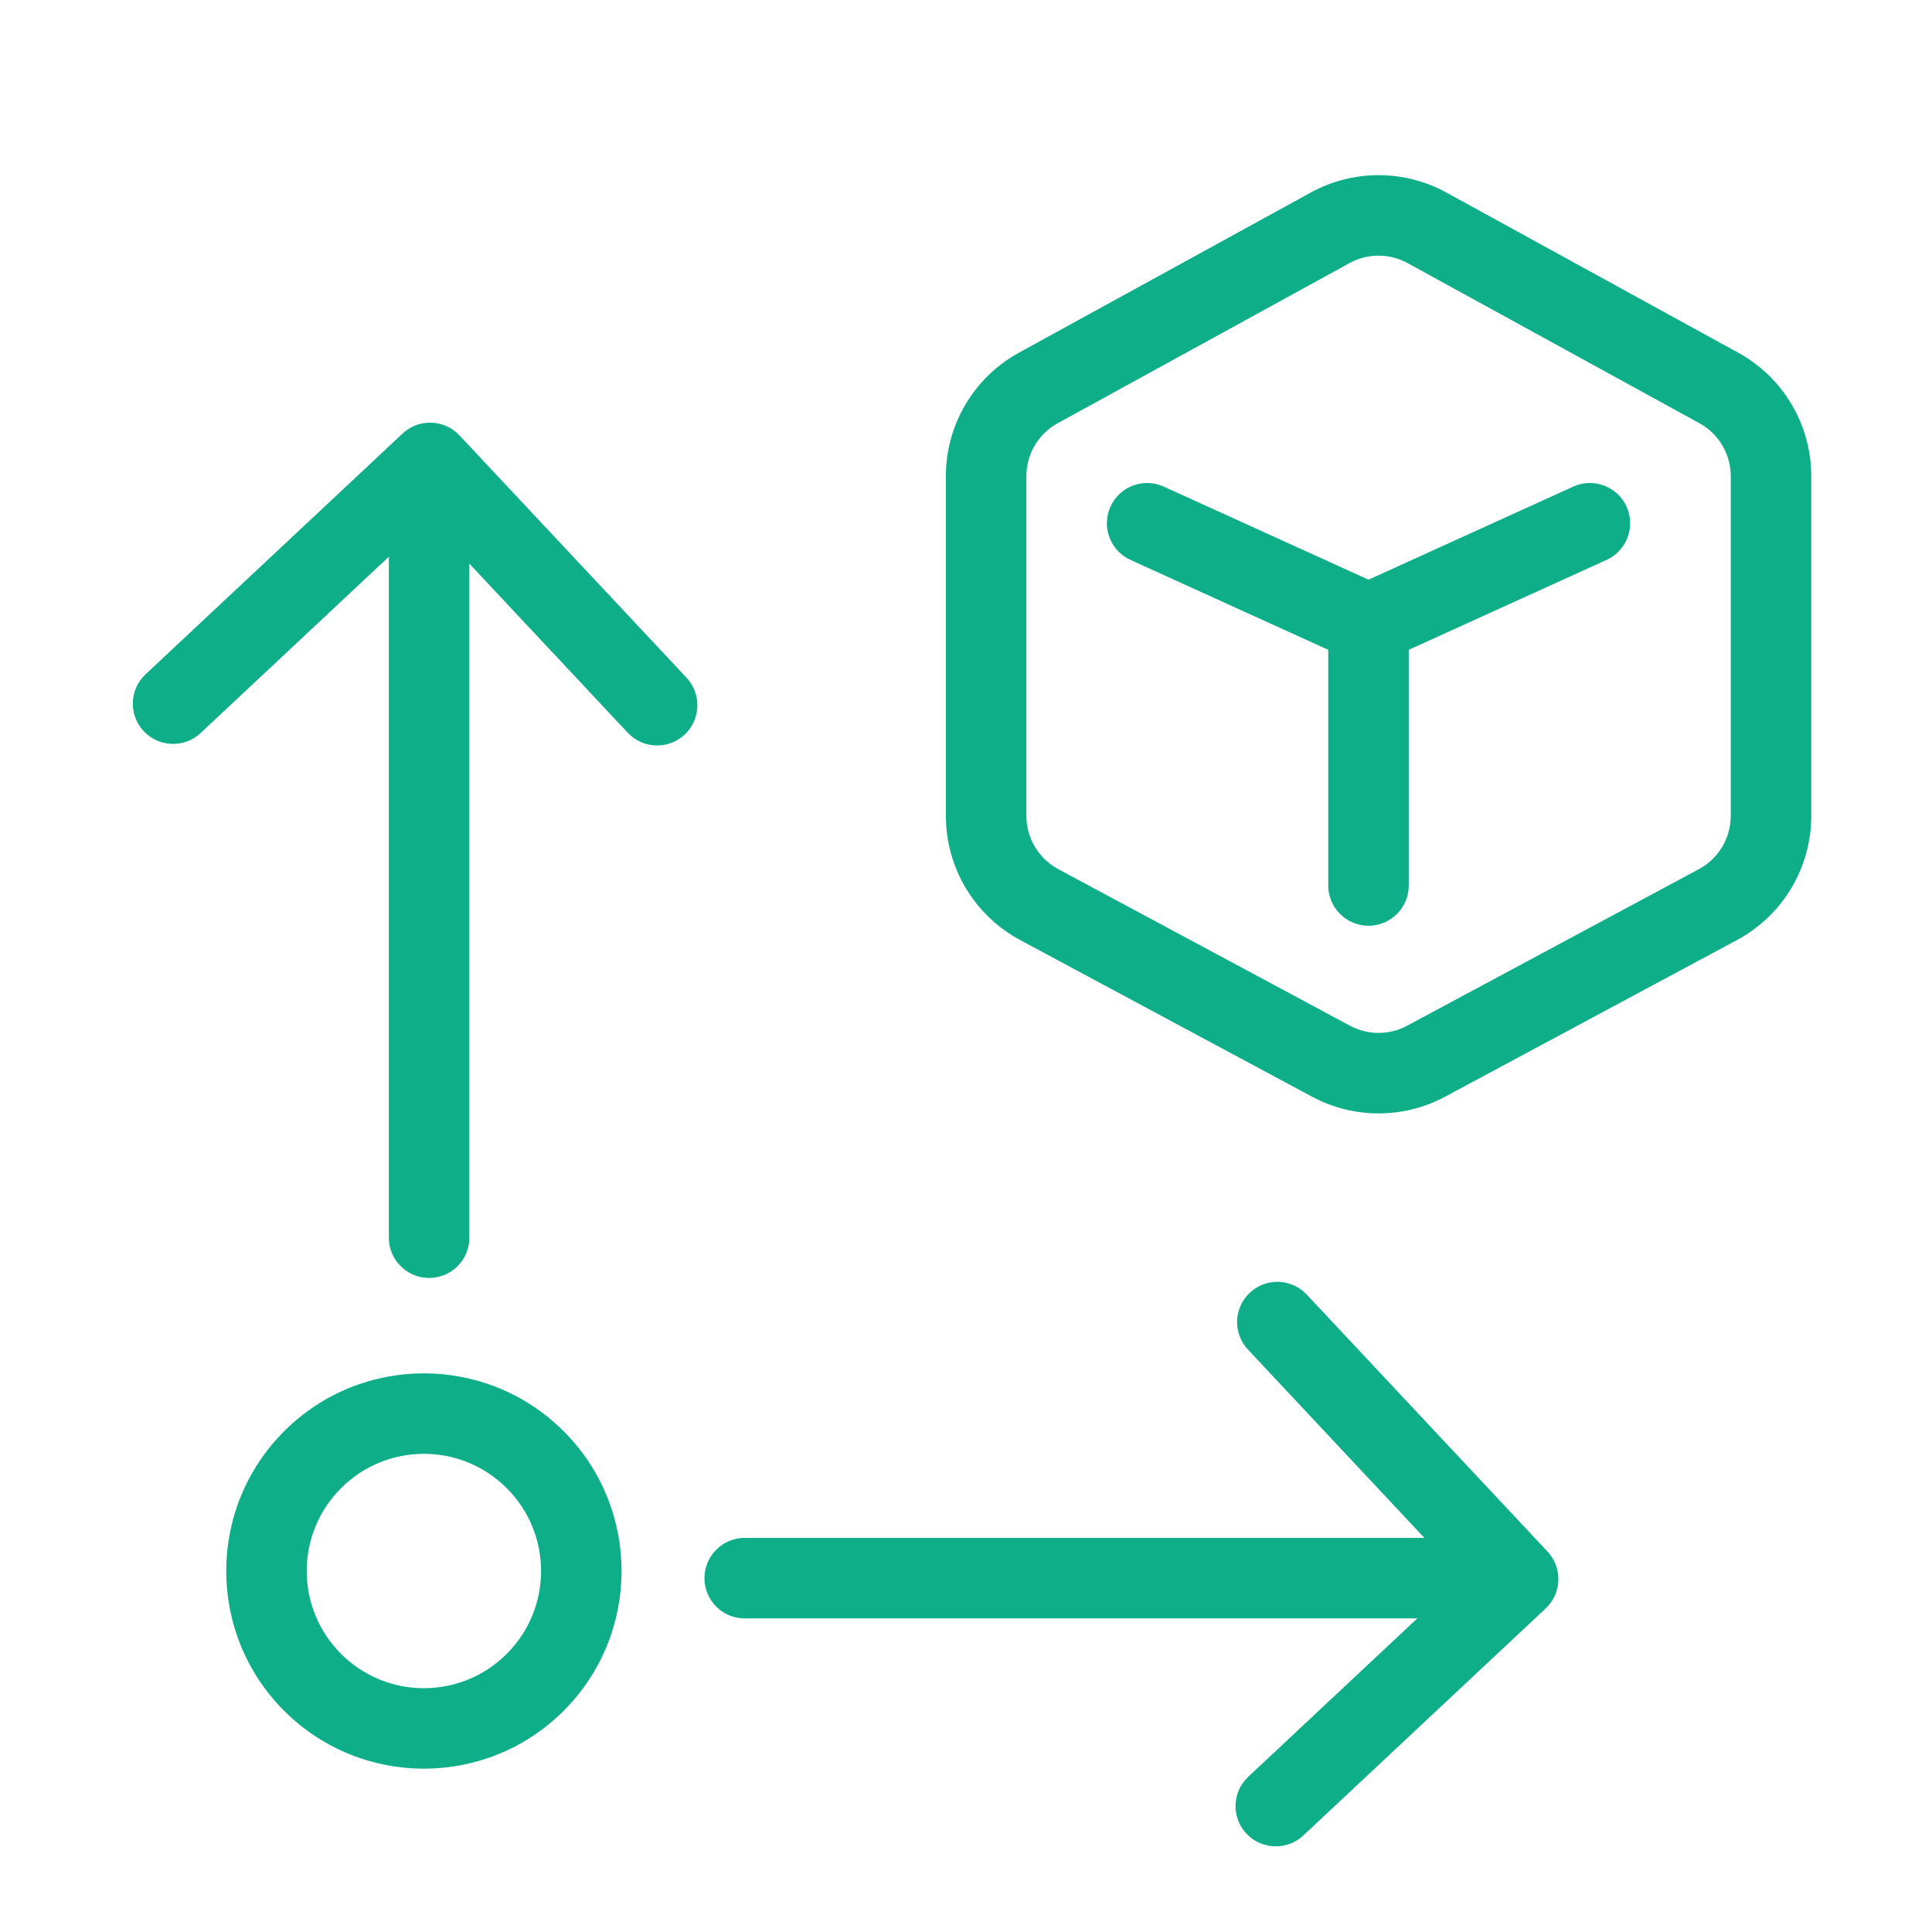
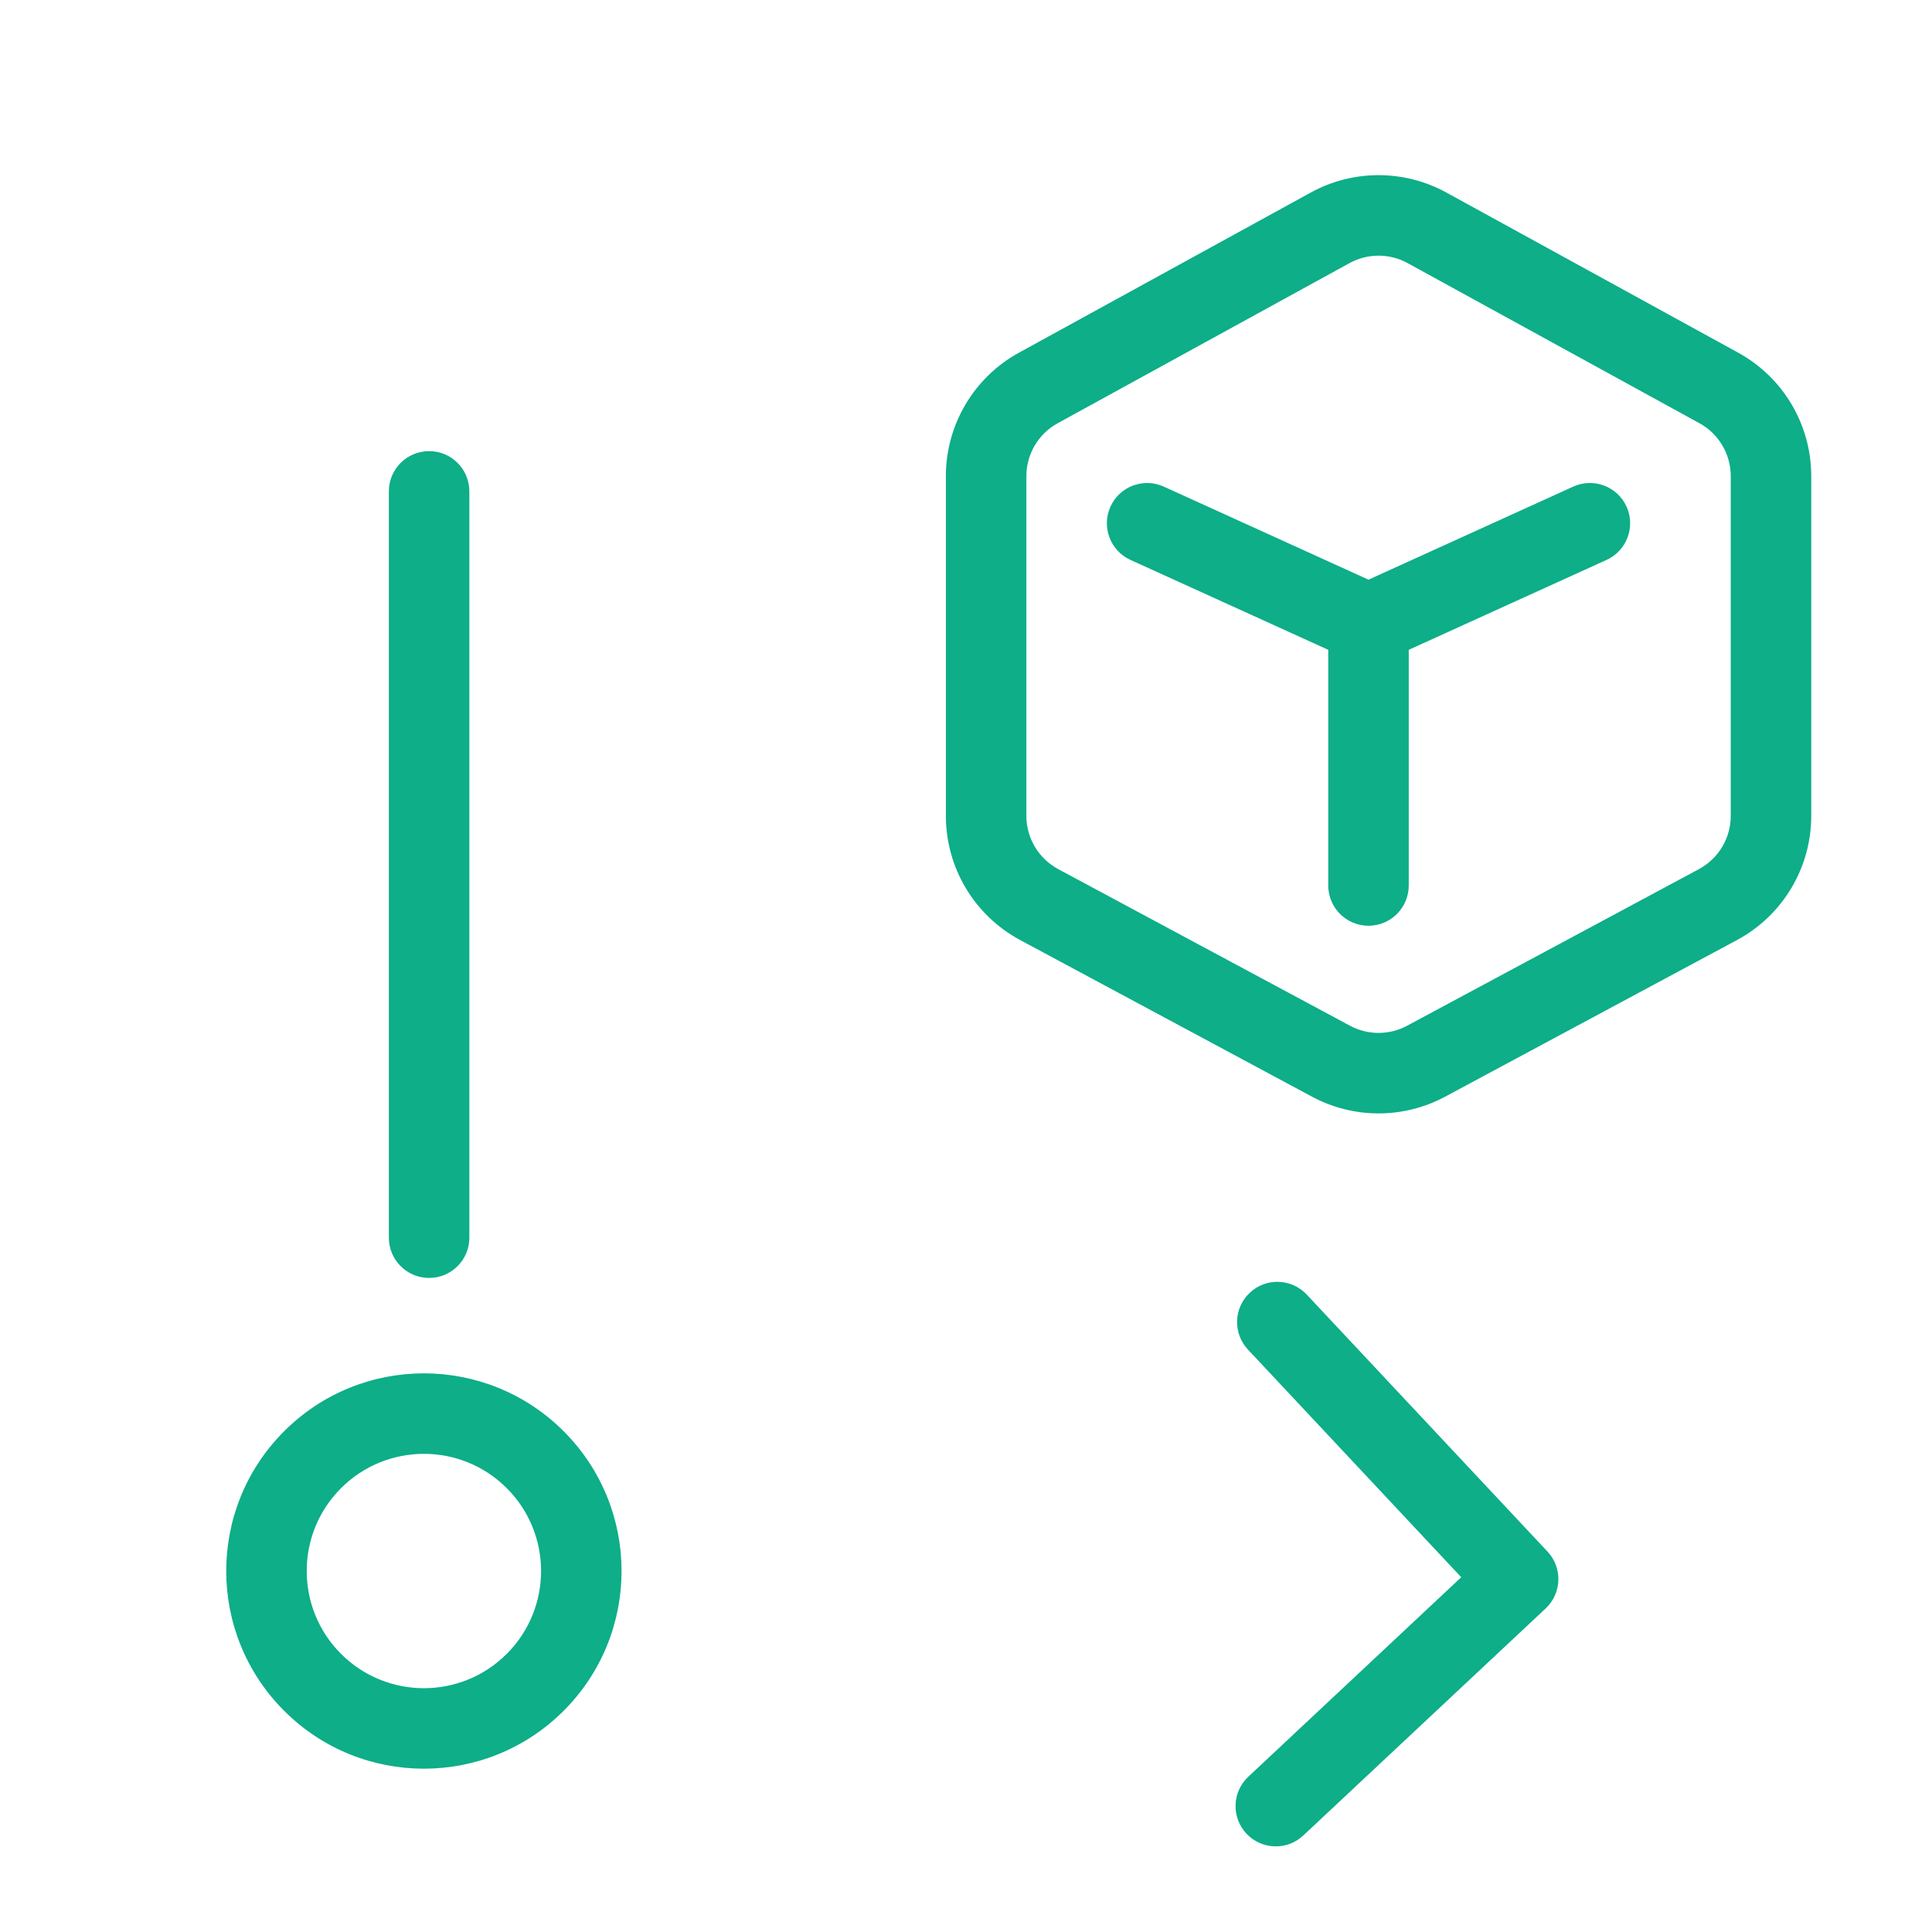
<svg xmlns="http://www.w3.org/2000/svg" width="48" height="48" viewBox="0 0 48 48" fill="none">
  <path fill-rule="evenodd" clip-rule="evenodd" d="M10.661 11.208C11.213 11.208 11.661 11.656 11.661 12.208L11.661 30.75C11.661 31.302 11.213 31.75 10.661 31.75C10.109 31.75 9.661 31.302 9.661 30.75L9.661 12.208C9.661 11.656 10.109 11.208 10.661 11.208Z" fill="#0DAE88" />
-   <path fill-rule="evenodd" clip-rule="evenodd" d="M3.57 18.166C3.193 17.763 3.213 17.13 3.616 16.753L10.002 10.771C10.405 10.393 11.038 10.414 11.415 10.817L17.056 16.837C17.433 17.24 17.413 17.873 17.01 18.251C16.607 18.628 15.974 18.608 15.596 18.205L10.64 12.914L4.984 18.212C4.581 18.59 3.948 18.569 3.57 18.166Z" fill="#0DAE88" />
-   <path fill-rule="evenodd" clip-rule="evenodd" d="M38.013 39.209C38.013 39.761 37.565 40.209 37.013 40.209L18.502 40.209C17.949 40.209 17.502 39.761 17.502 39.209C17.502 38.657 17.95 38.209 18.502 38.209L37.013 38.209C37.565 38.209 38.013 38.657 38.013 39.209Z" fill="#0DAE88" />
  <path fill-rule="evenodd" clip-rule="evenodd" d="M31.052 32.117C31.454 31.739 32.087 31.76 32.465 32.163L38.447 38.548C38.825 38.951 38.804 39.584 38.401 39.962L32.38 45.602C31.977 45.98 31.345 45.959 30.967 45.556C30.589 45.153 30.61 44.52 31.013 44.143L36.304 39.186L31.005 33.53C30.628 33.127 30.648 32.494 31.052 32.117Z" fill="#0DAE88" />
  <path fill-rule="evenodd" clip-rule="evenodd" d="M7.059 35.559C8.976 33.641 12.086 33.641 14.004 35.559C15.922 37.477 15.922 40.586 14.004 42.504C12.086 44.422 8.976 44.422 7.059 42.504C5.141 40.586 5.141 37.477 7.059 35.559ZM12.59 36.973C11.453 35.836 9.61 35.836 8.473 36.973C7.336 38.11 7.336 39.953 8.473 41.09C9.61 42.227 11.453 42.227 12.59 41.09C13.727 39.953 13.727 38.11 12.59 36.973Z" fill="#0DAE88" />
  <path fill-rule="evenodd" clip-rule="evenodd" d="M32.566 4.783C33.615 4.208 34.885 4.208 35.934 4.783L43.184 8.762C44.304 9.376 45 10.552 45 11.83V20.271C45 21.56 44.291 22.745 43.155 23.355L35.905 27.246C34.871 27.801 33.629 27.801 32.595 27.246L25.345 23.355C24.209 22.745 23.5 21.56 23.5 20.271V11.83C23.5 10.552 24.196 9.376 25.316 8.762L32.566 4.783ZM34.972 6.537C34.522 6.29 33.978 6.29 33.528 6.537L26.278 10.515C25.798 10.778 25.5 11.282 25.5 11.83V20.271C25.5 20.823 25.804 21.331 26.291 21.593L33.541 25.484C33.984 25.722 34.516 25.722 34.959 25.484L42.209 21.593C42.696 21.331 43 20.823 43 20.271V11.83C43 11.282 42.702 10.778 42.222 10.515L34.972 6.537Z" fill="#0DAE88" />
  <path fill-rule="evenodd" clip-rule="evenodd" d="M34 14.5C34.552 14.5 35 14.948 35 15.5V22C35 22.552 34.552 23 34 23C33.448 23 33 22.552 33 22V15.5C33 14.948 33.448 14.5 34 14.5Z" fill="#0DAE88" />
  <path fill-rule="evenodd" clip-rule="evenodd" d="M27.59 12.586C27.818 12.084 28.411 11.861 28.914 12.09L34 14.402L39.086 12.09C39.589 11.861 40.182 12.084 40.411 12.586C40.639 13.089 40.417 13.682 39.914 13.911L34.414 16.411C34.151 16.53 33.849 16.53 33.586 16.411L28.086 13.911C27.584 13.682 27.361 13.089 27.59 12.586Z" fill="#0DAE88" />
</svg>